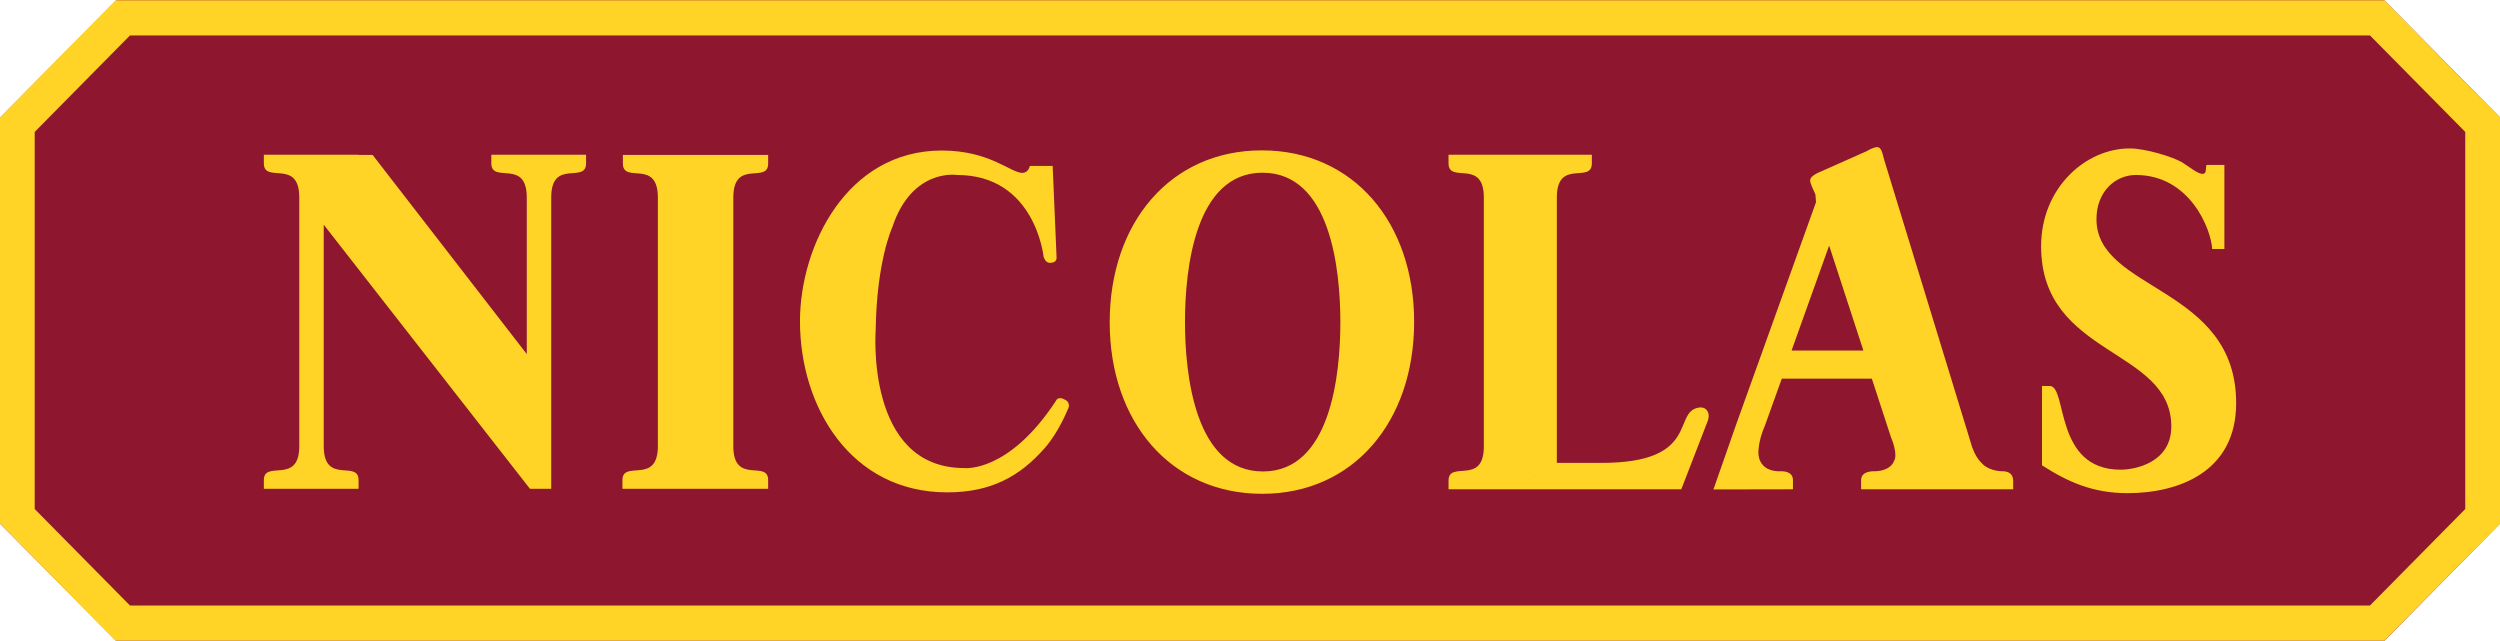
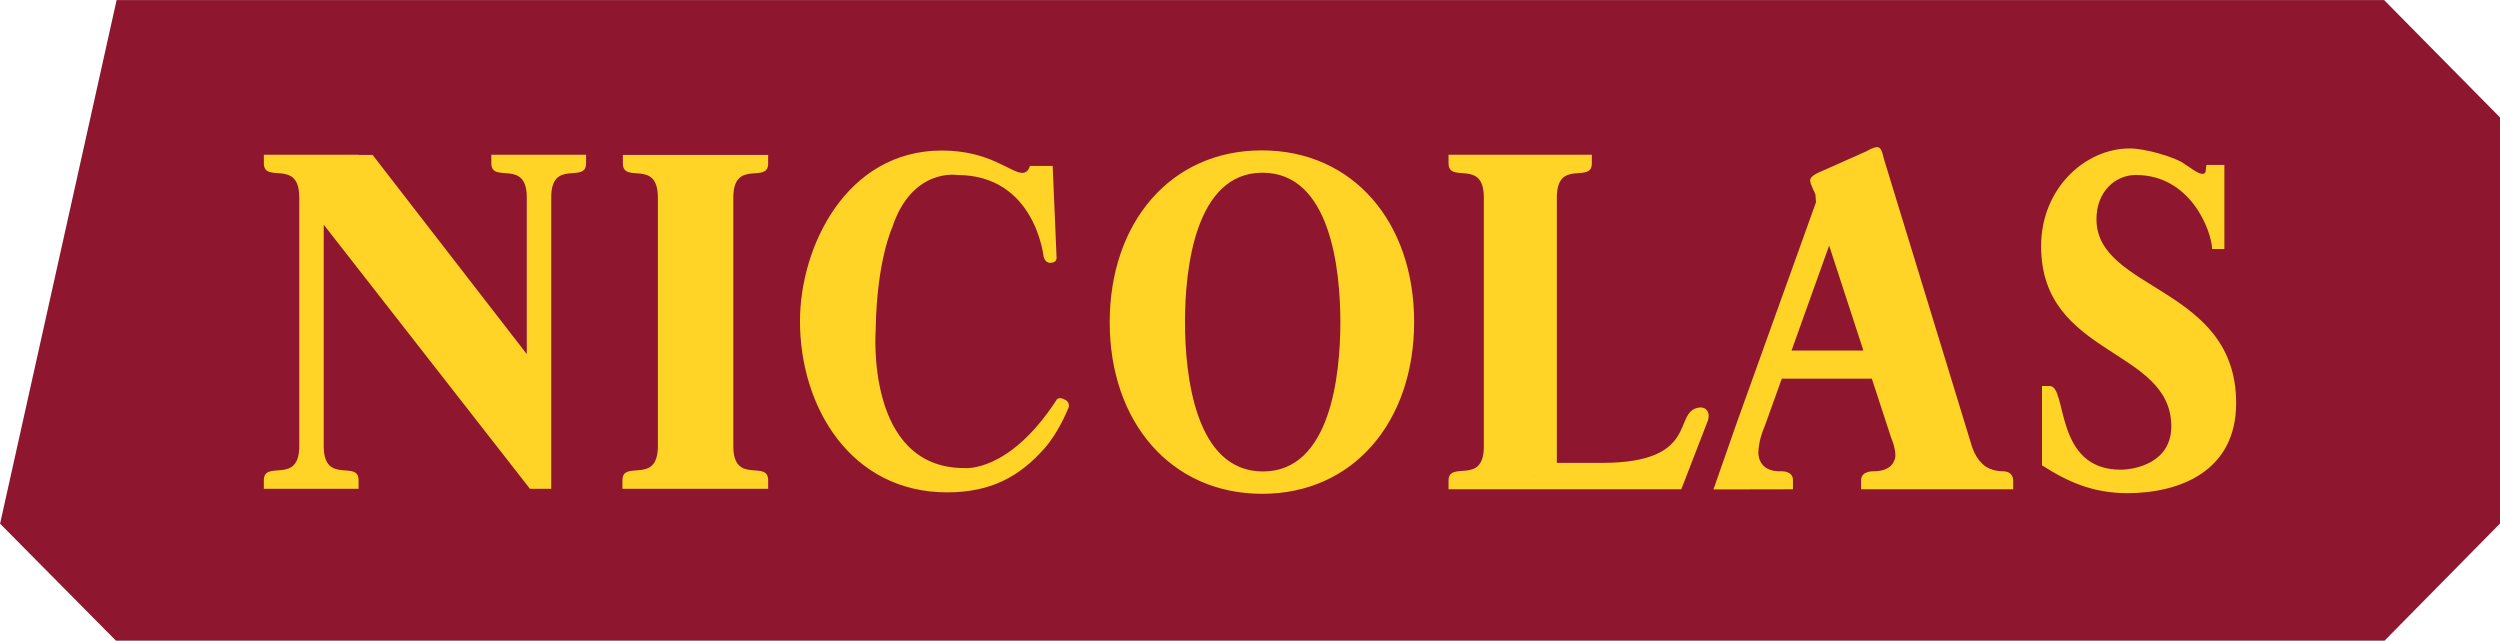
<svg xmlns="http://www.w3.org/2000/svg" width="160" height="41" viewBox="0 0 160 41" fill="none">
-   <path d="M7.422 41.004L0.005 33.515V7.527L7.463 0.004H152.582L160 7.515V33.506L152.61 41.004H7.422Z" fill="#8E162E" />
-   <path d="M152.14 0.017H7.396L0 7.509V33.511L7.396 41.004H152.6L160 33.511V7.509L152.6 0.017H152.14ZM151.679 2.268C152.24 2.836 157.215 7.875 157.776 8.443V32.578C157.214 33.145 152.239 38.186 151.679 38.752H8.318C7.758 38.186 2.782 33.145 2.221 32.578V8.443C2.783 7.875 7.758 2.836 8.318 2.268H151.679Z" fill="#FFD426" />
+   <path d="M7.422 41.004L0.005 33.515L7.463 0.004H152.582L160 7.515V33.506L152.61 41.004H7.422Z" fill="#8E162E" />
  <path d="M120.136 9.417C119.937 9.417 119.631 9.575 119.489 9.665L116.834 10.847C116.606 10.969 115.849 11.187 115.849 11.552C115.849 11.765 116.129 12.291 116.187 12.443L116.225 12.94L111.147 27.075L109.66 31.324L114.748 31.314V30.723C114.748 30.127 114.034 30.163 114.034 30.163C112.434 30.229 112.537 28.93 112.537 28.93C112.562 28.271 112.763 27.676 112.962 27.22L114.034 24.236H119.798L121.024 27.987C121.166 28.321 121.304 28.763 121.304 29.127C121.304 29.29 121.277 29.406 121.217 29.5C121.217 29.5 121.061 30.13 119.981 30.163C119.981 30.163 119.112 30.094 119.112 30.723V31.314H128.844V30.785C128.844 30.09 128.14 30.163 128.14 30.163C127.215 30.13 126.846 29.656 126.846 29.656C126.621 29.449 126.401 29.131 126.218 28.619L120.667 10.484C120.494 9.997 120.476 9.417 120.136 9.417ZM136.298 9.5C133.487 9.5 130.631 12.02 130.631 15.759C130.631 22.855 138.963 22.247 138.963 27.293C138.963 29.604 136.662 30.06 135.719 30.06C131.431 30.06 132.327 24.702 131.181 24.702H130.688V29.78C132.348 30.848 133.954 31.562 136.153 31.562C139.475 31.562 143.114 30.177 143.114 25.801C143.114 18.297 134.174 18.649 134.174 14.028C134.174 12.264 135.375 11.199 136.694 11.199C140.186 11.199 141.523 14.726 141.579 15.935H142.361V10.557H141.212C141.139 10.861 141.243 11.127 140.952 11.127C140.66 11.127 140.206 10.736 139.619 10.37C139.033 10.036 137.323 9.5 136.298 9.5ZM80.753 9.624C74.924 9.624 71.021 14.236 71.021 20.63C71.021 26.994 74.927 31.604 80.782 31.604C86.611 31.604 90.505 26.992 90.505 20.598C90.505 14.234 86.608 9.624 80.753 9.624ZM60.275 9.634C54.184 9.634 51.199 15.76 51.199 20.557C51.199 26.064 54.462 31.511 60.613 31.511C63.406 31.511 65.247 30.513 66.86 28.681C67.758 27.66 68.327 26.226 68.327 26.226C68.574 25.797 68.202 25.604 68.202 25.604C67.708 25.307 67.593 25.635 67.593 25.635C64.548 30.294 61.714 29.956 61.714 29.956C55.342 29.956 56.046 21.075 56.046 21.075C56.107 16.713 57.099 14.567 57.099 14.567C58.359 10.734 61.25 11.199 61.25 11.199C66.267 11.199 66.792 16.443 66.792 16.443C66.946 16.907 67.255 16.816 67.255 16.816C67.625 16.816 67.622 16.515 67.622 16.515L67.371 10.619H65.913C65.851 10.855 65.702 11.065 65.431 11.065C64.677 11.065 63.35 9.634 60.275 9.634ZM16.886 9.904V10.453C16.886 11.79 19.154 10.117 19.154 12.64V14.008V26.329V28.547C19.154 31.07 16.886 29.396 16.886 30.733V31.283H22.949V30.733C22.949 29.396 20.719 31.07 20.719 28.547V26.329V22.858V14.381L33.917 31.283H35.278V26.329V12.64C35.278 10.117 37.509 11.79 37.509 10.453V9.904H31.445V10.453C31.445 11.79 33.714 10.117 33.714 12.64V22.661L23.847 9.914H22.949V9.904H16.886ZM92.706 9.904V10.453C92.706 11.79 94.965 10.117 94.965 12.64V26.495V28.578C94.965 31.1 92.706 29.429 92.706 30.765V31.314H98.837H107.603L109.312 26.899C109.432 26.487 109.281 26.267 109.139 26.163C108.984 26.047 108.762 26.08 108.762 26.08C106.985 26.306 108.889 29.625 102.496 29.625H99.638V12.64C99.638 10.117 101.878 11.79 101.878 10.453V9.904H92.706ZM39.864 9.914V10.463C39.864 11.8 42.104 10.127 42.104 12.65V28.547C42.104 31.07 39.835 29.395 39.835 30.733V31.283H49.162V30.733C49.162 29.396 46.932 31.07 46.932 28.547V12.65C46.932 10.127 49.162 11.8 49.162 10.463V9.914H39.864ZM80.801 11.054C85.153 11.054 85.783 17.24 85.783 20.63C85.783 23.992 85.154 30.174 80.83 30.174C76.48 30.174 75.839 23.99 75.839 20.598C75.839 17.238 76.479 11.054 80.801 11.054ZM117.065 15.717L119.257 22.433H114.661L117.065 15.717ZM98.171 30.485H98.209L98.19 30.505L98.171 30.485Z" fill="#FFD426" />
</svg>